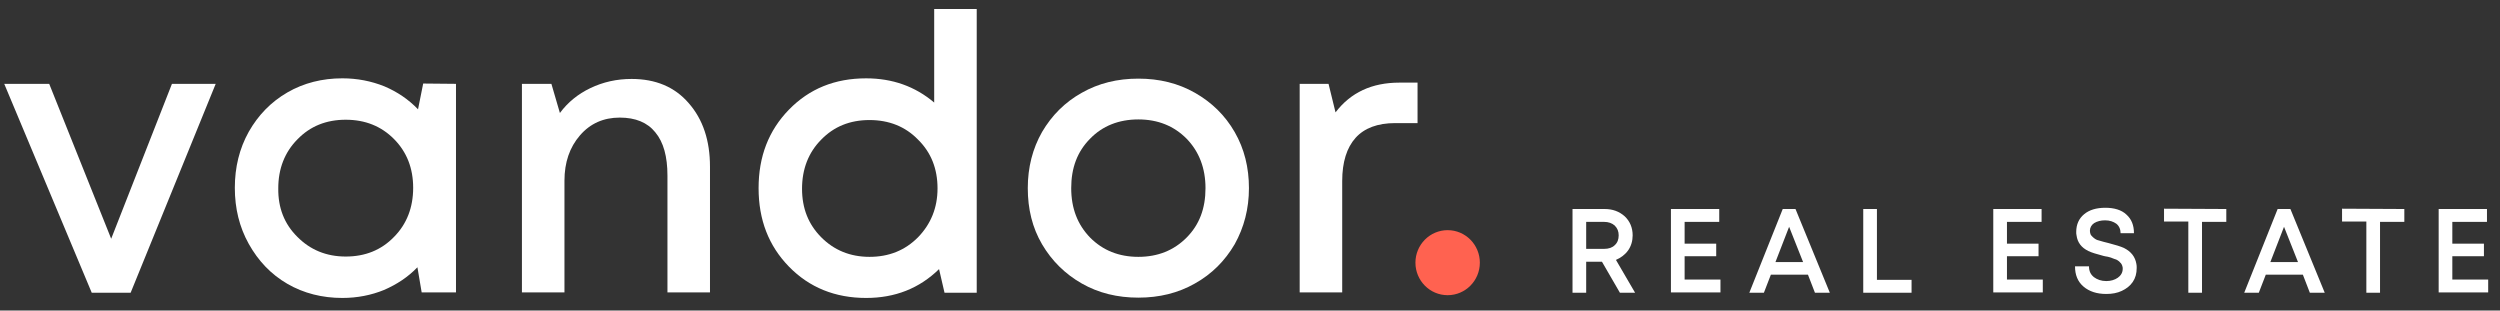
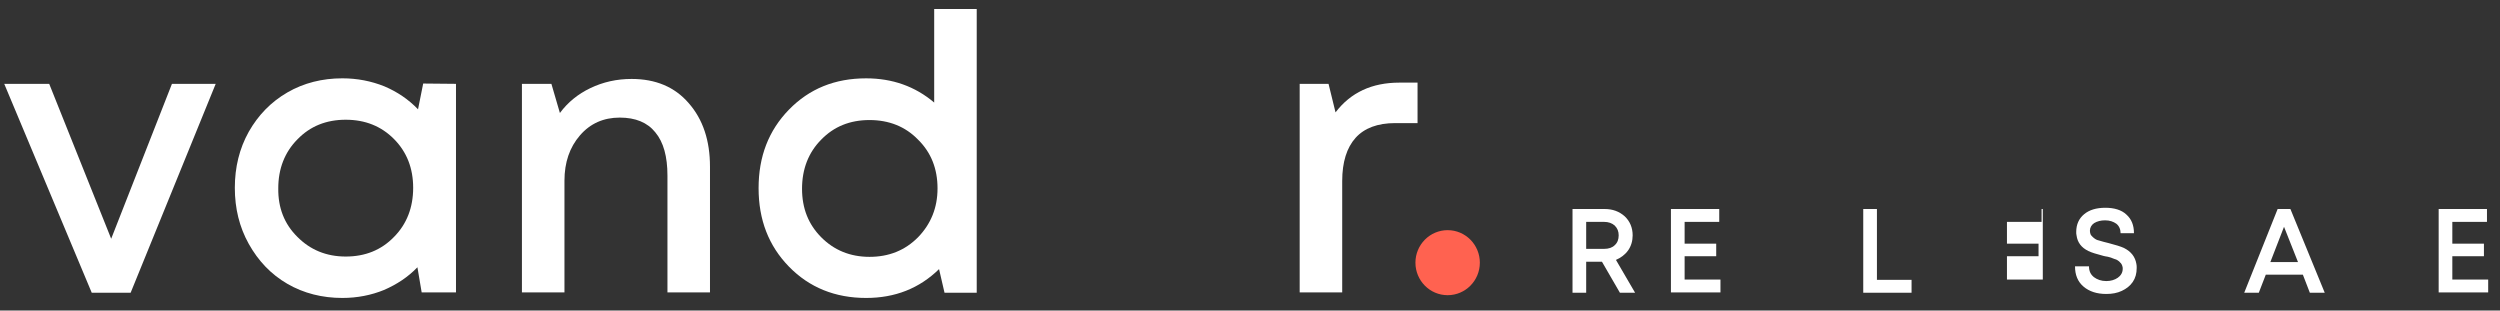
<svg xmlns="http://www.w3.org/2000/svg" width="161" height="20" viewBox="0 0 161 20" fill="none">
  <rect x="0" y="0" width="161" height="20" fill="#333333" stroke="none" />
  <path d="M11.073 5.4H13.891L8.413 18.852H5.908L0.273 5.4H3.169L7.16 15.376L11.073 5.4Z" fill="white" />
  <path d="M27.253 5.38L29.366 5.4V18.832H27.156L26.882 17.212C26.275 17.844 25.551 18.319 24.73 18.674C23.908 19.01 23.008 19.188 22.049 19.188C20.758 19.188 19.564 18.891 18.508 18.279C17.451 17.667 16.63 16.797 16.023 15.711C15.416 14.625 15.123 13.42 15.123 12.096C15.123 10.773 15.416 9.568 16.023 8.481C16.63 7.415 17.451 6.565 18.508 5.953C19.564 5.341 20.758 5.044 22.049 5.044C23.008 5.044 23.908 5.222 24.749 5.558C25.59 5.914 26.314 6.407 26.921 7.04L27.253 5.38ZM19.154 15.257C19.975 16.086 21.012 16.521 22.264 16.521C23.517 16.521 24.553 16.106 25.375 15.257C26.197 14.427 26.608 13.361 26.608 12.096C26.608 10.832 26.197 9.785 25.375 8.956C24.553 8.126 23.517 7.711 22.264 7.711C21.012 7.711 19.975 8.126 19.154 8.975C18.332 9.805 17.921 10.872 17.921 12.116C17.901 13.38 18.312 14.427 19.154 15.257Z" fill="white" />
  <path d="M40.675 5.084C42.221 5.084 43.454 5.598 44.354 6.644C45.273 7.691 45.723 9.054 45.723 10.733V18.832H42.984V11.306C42.984 10.082 42.73 9.153 42.201 8.521C41.693 7.889 40.93 7.573 39.912 7.573C38.875 7.573 38.014 7.948 37.349 8.719C36.684 9.489 36.351 10.457 36.351 11.642V18.832H33.612V5.4H35.51L36.058 7.277C36.567 6.585 37.232 6.052 38.014 5.677C38.836 5.282 39.717 5.084 40.675 5.084Z" fill="white" />
  <path d="M60.162 0.58H62.901V18.852H60.827L60.475 17.331C59.203 18.575 57.638 19.188 55.78 19.188C53.784 19.188 52.121 18.516 50.81 17.173C49.499 15.83 48.853 14.151 48.853 12.116C48.853 10.082 49.499 8.403 50.81 7.059C52.121 5.716 53.764 5.045 55.78 5.045C57.462 5.045 58.93 5.558 60.162 6.605V0.58ZM52.884 15.277C53.706 16.106 54.743 16.541 55.995 16.541C57.247 16.541 58.284 16.126 59.125 15.277C59.947 14.427 60.377 13.38 60.377 12.136C60.377 10.872 59.967 9.825 59.125 8.995C58.303 8.146 57.247 7.731 55.995 7.731C54.743 7.731 53.706 8.146 52.884 8.995C52.062 9.825 51.651 10.891 51.651 12.156C51.651 13.42 52.062 14.447 52.884 15.277Z" fill="white" />
-   <path d="M76.949 18.259C75.873 18.872 74.66 19.168 73.31 19.168C71.96 19.168 70.747 18.872 69.671 18.259C68.595 17.647 67.734 16.797 67.108 15.731C66.482 14.664 66.189 13.459 66.189 12.116C66.189 10.773 66.501 9.568 67.108 8.501C67.734 7.435 68.575 6.585 69.671 5.973C70.747 5.361 71.96 5.064 73.31 5.064C74.66 5.064 75.873 5.361 76.949 5.973C78.025 6.585 78.886 7.415 79.512 8.501C80.138 9.588 80.432 10.793 80.432 12.116C80.432 13.44 80.119 14.645 79.512 15.731C78.886 16.797 78.045 17.647 76.949 18.259ZM70.199 15.296C71.021 16.126 72.058 16.541 73.31 16.541C74.562 16.541 75.599 16.126 76.421 15.296C77.243 14.467 77.634 13.42 77.634 12.116C77.634 10.832 77.223 9.765 76.421 8.936C75.599 8.106 74.562 7.691 73.31 7.691C72.058 7.691 71.001 8.106 70.199 8.936C69.378 9.765 68.986 10.812 68.986 12.116C68.986 13.42 69.397 14.467 70.199 15.296Z" fill="white" />
  <path d="M90.117 5.321H91.29V7.928H89.843C88.728 7.928 87.867 8.245 87.299 8.877C86.732 9.509 86.438 10.437 86.438 11.662V18.832H83.699V5.4H85.558L86.008 7.237C86.986 5.953 88.356 5.321 90.117 5.321Z" fill="white" />
  <path d="M93.228 19.01C94.374 19.01 95.302 18.073 95.302 16.916C95.302 15.76 94.374 14.822 93.228 14.822C92.083 14.822 91.154 15.76 91.154 16.916C91.154 18.073 92.083 19.01 93.228 19.01Z" fill="#FF6250" />
  <path d="M104.322 18.852L103.167 16.857H102.15V18.852H101.27V13.46H103.343C103.852 13.46 104.283 13.617 104.635 13.934C104.967 14.25 105.143 14.664 105.143 15.158C105.143 15.514 105.046 15.85 104.85 16.126C104.654 16.403 104.38 16.6 104.067 16.738L105.3 18.852H104.322ZM102.15 14.289V16.027H103.304C103.598 16.027 103.833 15.948 103.989 15.79C104.165 15.632 104.243 15.415 104.243 15.158C104.243 14.901 104.165 14.704 103.989 14.526C103.813 14.368 103.578 14.289 103.304 14.289H102.15Z" fill="white" />
  <path d="M108.489 18.003H110.798V18.832H107.608V13.46H110.719V14.289H108.489V15.692H110.524V16.501H108.489V18.003Z" fill="white" />
-   <path d="M116.882 18.852L116.432 17.687H114.045L113.595 18.852H112.656L114.808 13.46H115.63L117.841 18.852H116.882ZM115.219 14.605L114.339 16.877H116.119L115.219 14.605Z" fill="white" />
  <path d="M120.874 18.022H123.104V18.852H119.993V13.46H120.874V18.022Z" fill="white" />
-   <path d="M129.248 18.003H131.556V18.832H128.367V13.46H131.478V14.289H129.248V15.692H131.282V16.501H129.248V18.003Z" fill="white" />
+   <path d="M129.248 18.003H131.556V18.832V13.46H131.478V14.289H129.248V15.692H131.282V16.501H129.248V18.003Z" fill="white" />
  <path d="M135.646 18.931C135.04 18.931 134.55 18.773 134.179 18.457C133.807 18.141 133.631 17.706 133.631 17.153H134.531C134.531 17.45 134.629 17.667 134.844 17.845C135.059 18.003 135.313 18.101 135.646 18.101C135.94 18.101 136.194 18.022 136.39 17.884C136.585 17.746 136.703 17.548 136.703 17.311C136.703 17.252 136.703 17.212 136.683 17.153C136.663 17.114 136.663 17.054 136.624 17.015C136.605 16.975 136.585 16.936 136.546 16.916C136.527 16.877 136.487 16.857 136.448 16.817C136.409 16.778 136.35 16.758 136.331 16.738C136.292 16.719 136.253 16.699 136.174 16.679C136.116 16.659 136.057 16.64 136.018 16.62C135.979 16.6 135.92 16.58 135.842 16.561C135.763 16.541 135.705 16.521 135.666 16.521C135.627 16.521 135.568 16.501 135.47 16.482C135.02 16.363 134.687 16.264 134.492 16.166C134.042 15.948 133.787 15.613 133.729 15.158C133.709 15.079 133.709 15.02 133.709 14.941C133.709 14.447 133.885 14.072 134.218 13.795C134.55 13.519 135 13.38 135.587 13.38C136.155 13.38 136.624 13.519 136.937 13.815C137.27 14.111 137.427 14.506 137.427 15.02H136.566C136.566 14.763 136.468 14.546 136.292 14.408C136.096 14.269 135.861 14.19 135.568 14.19C135.294 14.19 135.059 14.249 134.863 14.368C134.687 14.486 134.59 14.664 134.59 14.862C134.59 14.941 134.609 15.02 134.629 15.079C134.648 15.138 134.707 15.198 134.766 15.257C134.824 15.316 134.883 15.356 134.942 15.395C135 15.435 135.079 15.474 135.196 15.494C135.313 15.534 135.392 15.553 135.47 15.573C135.548 15.593 135.646 15.613 135.783 15.652C136.233 15.771 136.566 15.869 136.781 15.968C137.25 16.205 137.505 16.541 137.583 16.995C137.603 17.074 137.603 17.173 137.603 17.252C137.603 17.608 137.524 17.904 137.348 18.161C137.172 18.417 136.937 18.595 136.644 18.733C136.35 18.872 136.018 18.931 135.646 18.931Z" fill="white" />
-   <path d="M143.374 13.46V14.289H141.809V18.852H140.928V14.269H139.363V13.44L143.374 13.46Z" fill="white" />
  <path d="M148.754 18.852L148.304 17.687H145.917L145.467 18.852H144.528L146.68 13.46H147.502L149.713 18.852H148.754ZM147.091 14.605L146.211 16.877H147.991L147.091 14.605Z" fill="white" />
-   <path d="M154.839 13.46V14.289H153.274V18.852H152.393V14.269H150.828V13.44L154.839 13.46Z" fill="white" />
  <path d="M157.93 18.003H160.239V18.832H157.05V13.46H160.161V14.289H157.93V15.692H159.965V16.501H157.93V18.003Z" fill="white" />
</svg>